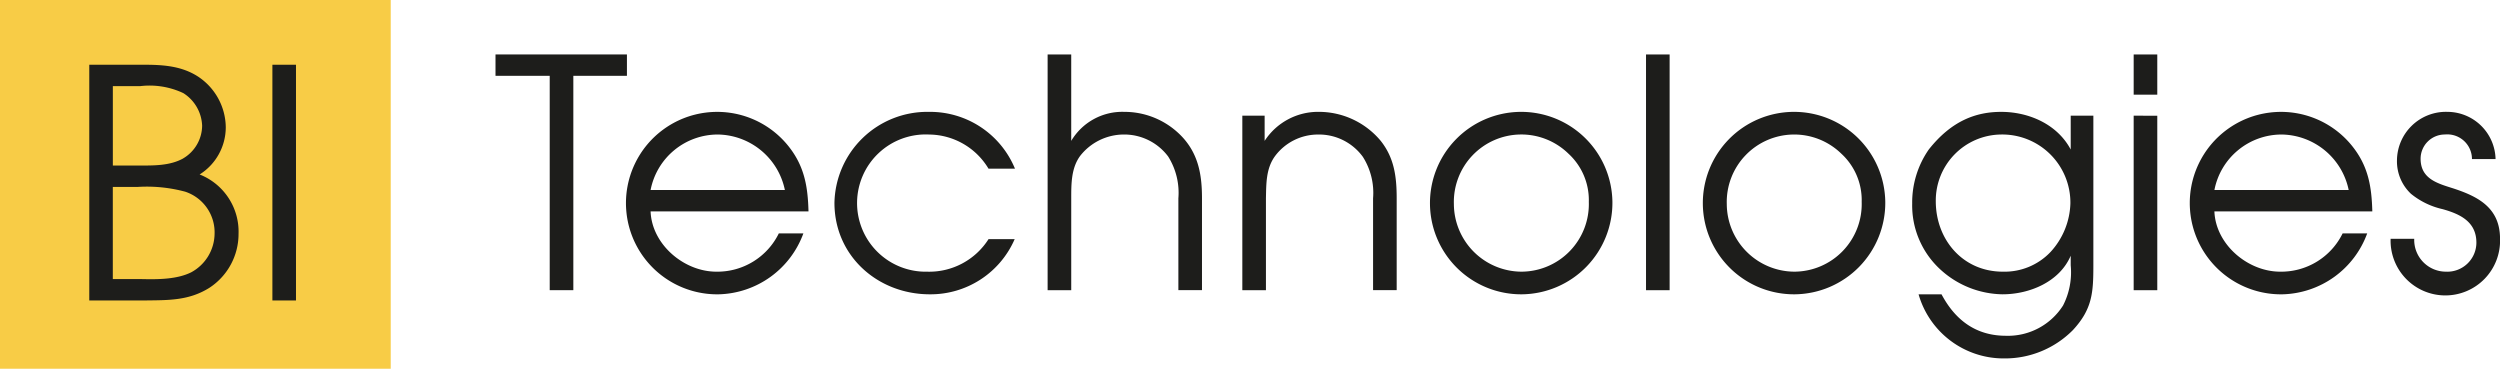
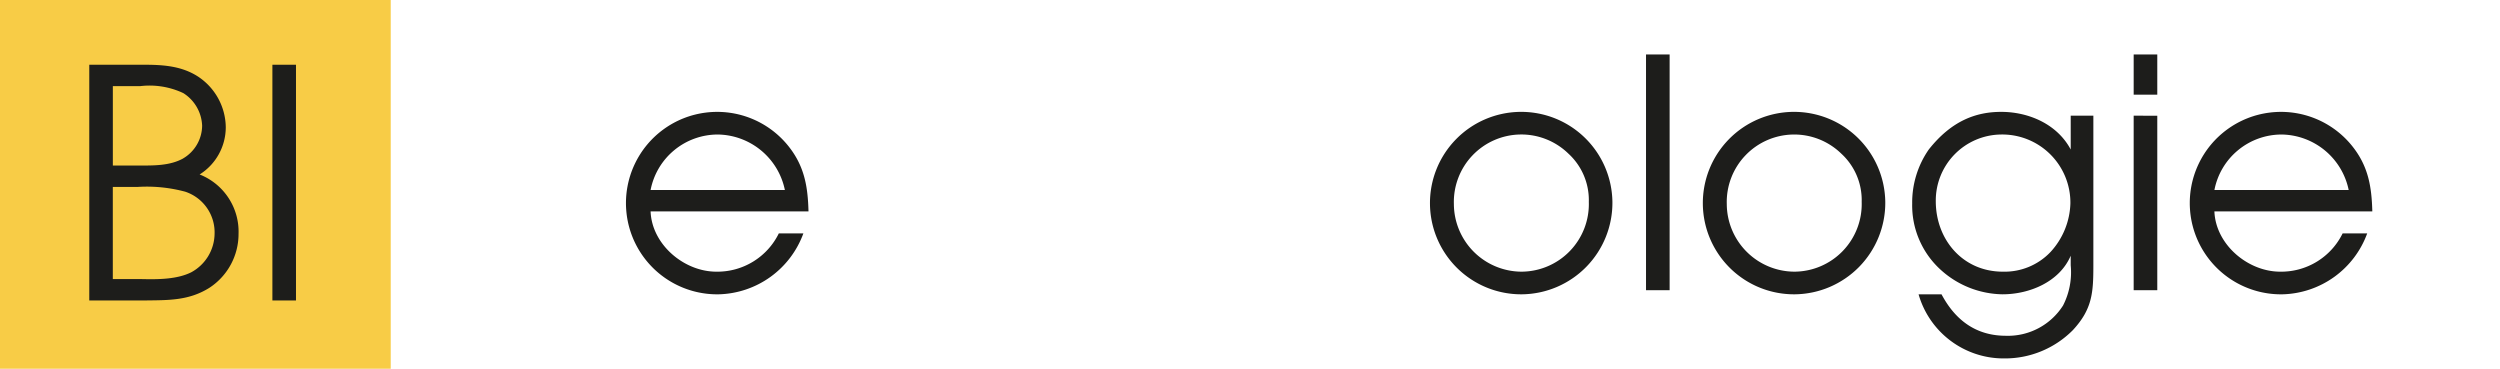
<svg xmlns="http://www.w3.org/2000/svg" width="306" height="45.131" viewBox="0 0 306 45.131">
  <g id="Сгруппировать_223" data-name="Сгруппировать 223" transform="translate(-124.708 -438.984)">
    <path id="Контур_874" data-name="Контур 874" d="M124.708,438.984v45.131h47.825V438.984" fill="#f8cc46" />
    <g id="Сгруппировать_222" data-name="Сгруппировать 222" transform="translate(135.628 445.648)">
      <g id="Сгруппировать_221" data-name="Сгруппировать 221" transform="translate(0 0)">
        <path id="Контур_875" data-name="Контур 875" d="M157.832,458.119c2.3,0,4.568.157,6.56,1.445a7.524,7.524,0,0,1,3.4,6.208,6.829,6.829,0,0,1-3.2,5.778,7.519,7.519,0,0,1,4.764,7.261,7.869,7.869,0,0,1-3.552,6.6c-2.539,1.6-5.037,1.521-7.925,1.561h-6.794V458.119Zm4.724,11.479a4.7,4.7,0,0,0,2.343-4.021,4.927,4.927,0,0,0-2.3-3.983,9.687,9.687,0,0,0-5.271-.858h-3.358v9.721h3.123C158.925,470.457,160.915,470.5,162.556,469.6Zm1.054,13.9a5.428,5.428,0,0,0,2.812-4.646,5.247,5.247,0,0,0-3.592-5.193,18.12,18.12,0,0,0-5.818-.585h-3.045v11.282h3.554C159.472,484.4,161.853,484.4,163.61,483.5Z" transform="translate(-151.078 -456.859)" fill="#1d1d1b" />
        <path id="Контур_876" data-name="Контур 876" d="M208.109,458.119v28.853h-2.888V458.119Z" transform="translate(-182.8 -456.859)" fill="#1d1d1b" />
-         <path id="Контур_877" data-name="Контур 877" d="M271.165,457.692v-2.616h16.086v2.616h-6.56v26.237H277.8V457.692Z" transform="translate(-221.435 -455.076)" fill="#1d1d1b" />
        <path id="Контур_878" data-name="Контур 878" d="M320.959,491.608a8.369,8.369,0,0,0,7.652-4.684h3.007a11.337,11.337,0,0,1-10.386,7.457,11.166,11.166,0,1,1,8.512-18.194c1.99,2.461,2.421,4.959,2.5,8.043H312.916C313.072,488.291,317.016,491.608,320.959,491.608Zm.236-16.787a8.384,8.384,0,0,0-8.279,6.792h16.438A8.508,8.508,0,0,0,321.195,474.821Z" transform="translate(-244.204 -465.02)" fill="#1d1d1b" />
-         <path id="Контур_879" data-name="Контур 879" d="M383.016,494.38c-6.365,0-11.673-4.684-11.673-11.2A11.366,11.366,0,0,1,382.9,472.049,11.238,11.238,0,0,1,393.439,479H390.2a8.556,8.556,0,0,0-7.261-4.177,8.4,8.4,0,1,0-.236,16.787,8.6,8.6,0,0,0,7.5-3.982h3.2A11.222,11.222,0,0,1,383.016,494.38Z" transform="translate(-280.127 -465.02)" fill="#1d1d1b" />
-         <path id="Контур_880" data-name="Контур 880" d="M437.242,455.076v10.581a7.266,7.266,0,0,1,6.48-3.553,9.687,9.687,0,0,1,7.3,3.279c1.835,2.107,2.225,4.568,2.225,7.3v11.244h-2.89V472.685a8.346,8.346,0,0,0-1.249-5.115,6.716,6.716,0,0,0-5.5-2.693,6.811,6.811,0,0,0-5.271,2.615c-1.094,1.485-1.094,3.4-1.094,5.193v11.244h-2.89V455.076Z" transform="translate(-317.044 -455.076)" fill="#1d1d1b" />
-         <path id="Контур_881" data-name="Контур 881" d="M494.627,472.517V475.6a7.794,7.794,0,0,1,6.636-3.553,9.863,9.863,0,0,1,7.575,3.553c1.639,2.069,1.952,4.333,1.952,7.027v11.244H507.9V482.629a8.23,8.23,0,0,0-1.249-5.075,6.648,6.648,0,0,0-5.5-2.732,6.567,6.567,0,0,0-5.232,2.615c-1.132,1.523-1.092,3.4-1.132,5.193v11.244h-2.89V472.517Z" transform="translate(-350.756 -465.02)" fill="#1d1d1b" />
        <path id="Контур_882" data-name="Контур 882" d="M558.661,494.38a11.166,11.166,0,1,1,11.088-11.322A11.2,11.2,0,0,1,558.661,494.38Zm0-2.772a8.277,8.277,0,0,0,8.2-8.55,7.712,7.712,0,0,0-2.5-5.9,8.259,8.259,0,0,0-14.016,6.169A8.314,8.314,0,0,0,558.661,491.608Z" transform="translate(-383.31 -465.02)" fill="#1d1d1b" />
        <path id="Контур_883" data-name="Контур 883" d="M614.109,455.076v28.853h-2.89V455.076Z" transform="translate(-420.667 -455.076)" fill="#1d1d1b" />
        <path id="Контур_884" data-name="Контур 884" d="M639.312,494.38A11.166,11.166,0,1,1,650.4,483.058,11.2,11.2,0,0,1,639.312,494.38Zm0-2.772a8.277,8.277,0,0,0,8.2-8.55,7.71,7.71,0,0,0-2.5-5.9A8.259,8.259,0,0,0,631,483.332,8.314,8.314,0,0,0,639.312,491.608Z" transform="translate(-430.562 -465.02)" fill="#1d1d1b" />
        <path id="Контур_885" data-name="Контур 885" d="M709.57,498.753a11.707,11.707,0,0,1-8.432,3.475,10.834,10.834,0,0,1-10.464-7.848h2.81c1.68,3.163,4.217,5.075,7.887,5.075a7.993,7.993,0,0,0,6.989-3.708,8.92,8.92,0,0,0,.936-4.92v-1.172c-1.367,3.2-5.036,4.724-8.354,4.724a11.5,11.5,0,0,1-7.692-3.123,10.643,10.643,0,0,1-3.357-8,11.356,11.356,0,0,1,2.03-6.6c2.81-3.553,5.818-4.607,8.863-4.607,3.4,0,6.872,1.523,8.51,4.607v-4.139h2.772v18.311C712.068,494.147,711.951,496.176,709.57,498.753Zm-8.59-7.145a7.751,7.751,0,0,0,5.857-2.421,9.169,9.169,0,0,0,2.421-5.973,8.343,8.343,0,0,0-8.552-8.393,8.082,8.082,0,0,0-7.925,8.159C692.781,487.7,696.1,491.608,700.98,491.608Z" transform="translate(-466.761 -465.02)" fill="#1d1d1b" />
        <path id="Контур_886" data-name="Контур 886" d="M758.246,455.076V460h-2.89v-4.92Zm0,7.5v21.357h-2.89V462.572Z" transform="translate(-505.115 -455.076)" fill="#1d1d1b" />
        <path id="Контур_887" data-name="Контур 887" d="M783.176,491.608a8.37,8.37,0,0,0,7.652-4.684h3.007a11.338,11.338,0,0,1-10.386,7.457,11.166,11.166,0,1,1,8.512-18.194c1.99,2.461,2.421,4.959,2.5,8.043H775.133C775.29,488.291,779.232,491.608,783.176,491.608Zm.234-16.787a8.383,8.383,0,0,0-8.276,6.792H791.57A8.508,8.508,0,0,0,783.41,474.821Z" transform="translate(-515.01 -465.02)" fill="#1d1d1b" />
-         <path id="Контур_888" data-name="Контур 888" d="M838.035,491.608a3.563,3.563,0,0,0,3.748-3.553c0-2.577-2.03-3.513-4.137-4.1a9.381,9.381,0,0,1-3.866-1.874,5.454,5.454,0,0,1-1.719-4.06,5.994,5.994,0,0,1,6.169-5.974,5.918,5.918,0,0,1,5.9,5.778h-2.888a3.02,3.02,0,0,0-3.319-3.006,2.966,2.966,0,0,0-2.968,2.966c0,2.343,1.874,2.968,3.748,3.552,3.2,1.016,5.974,2.383,5.974,6.247a6.7,6.7,0,1,1-13.392,0h2.89A3.884,3.884,0,0,0,838.035,491.608Z" transform="translate(-549.593 -465.02)" fill="#1d1d1b" />
      </g>
    </g>
  </g>
</svg>